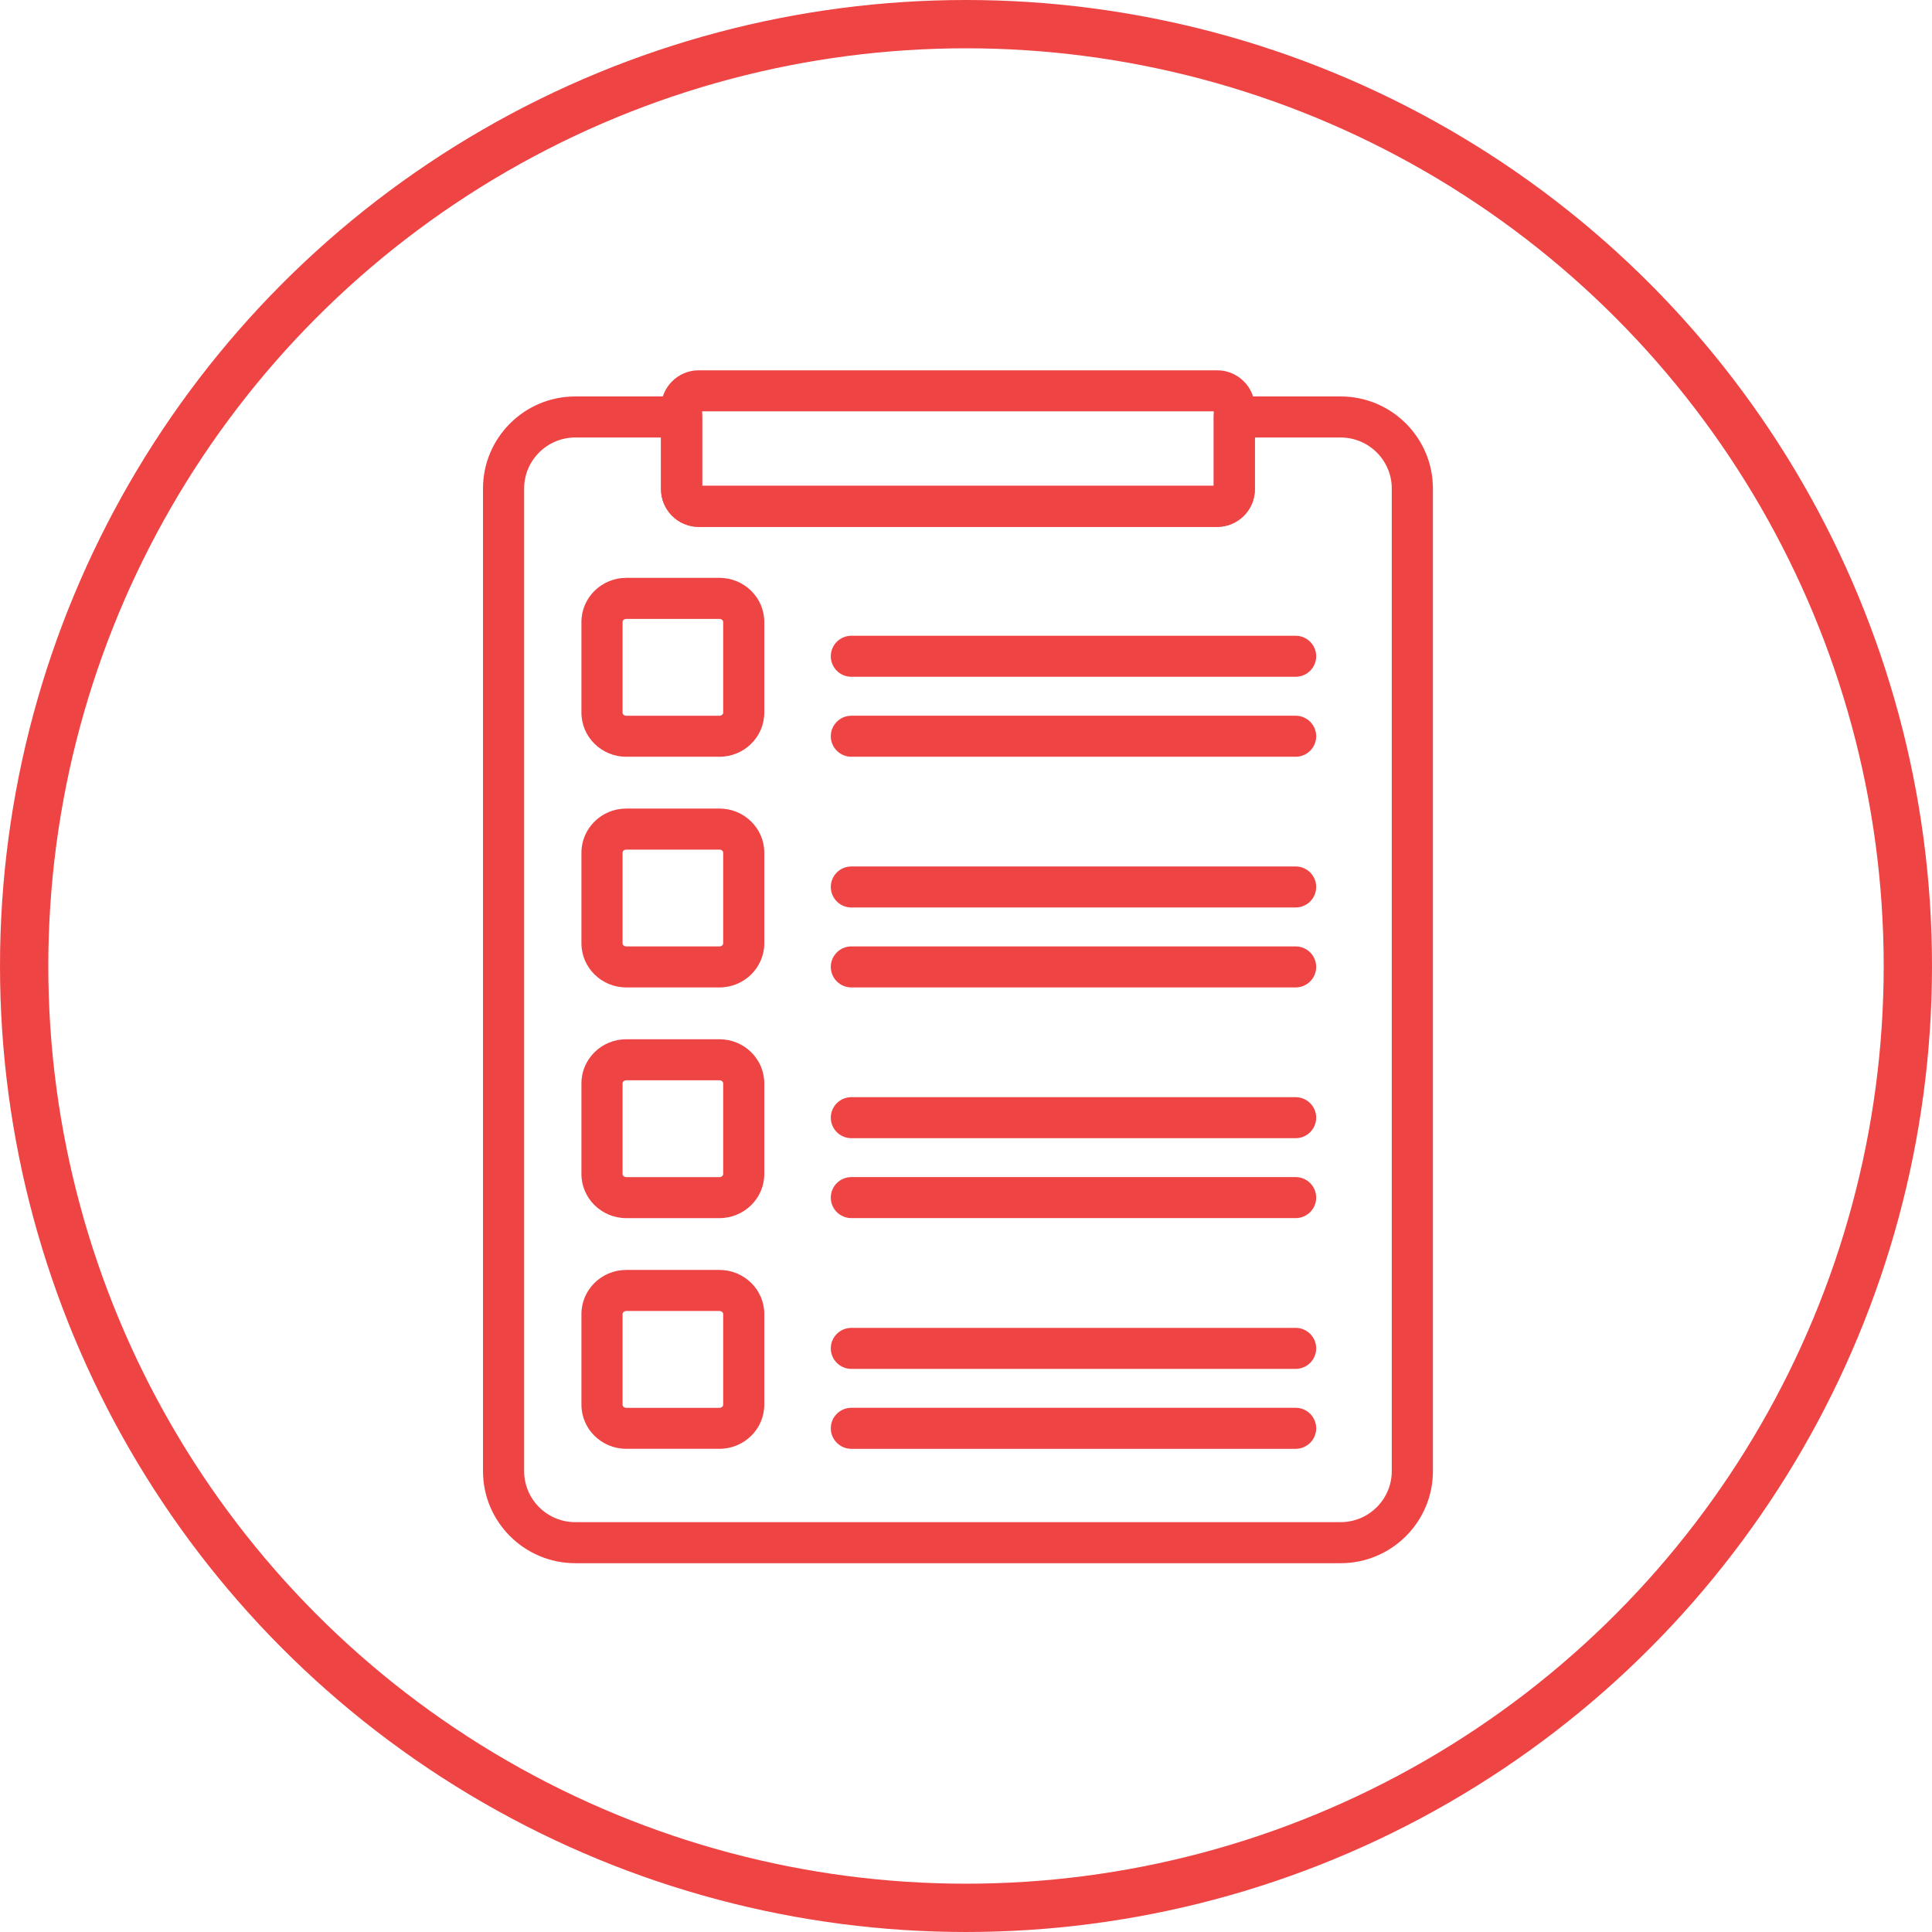
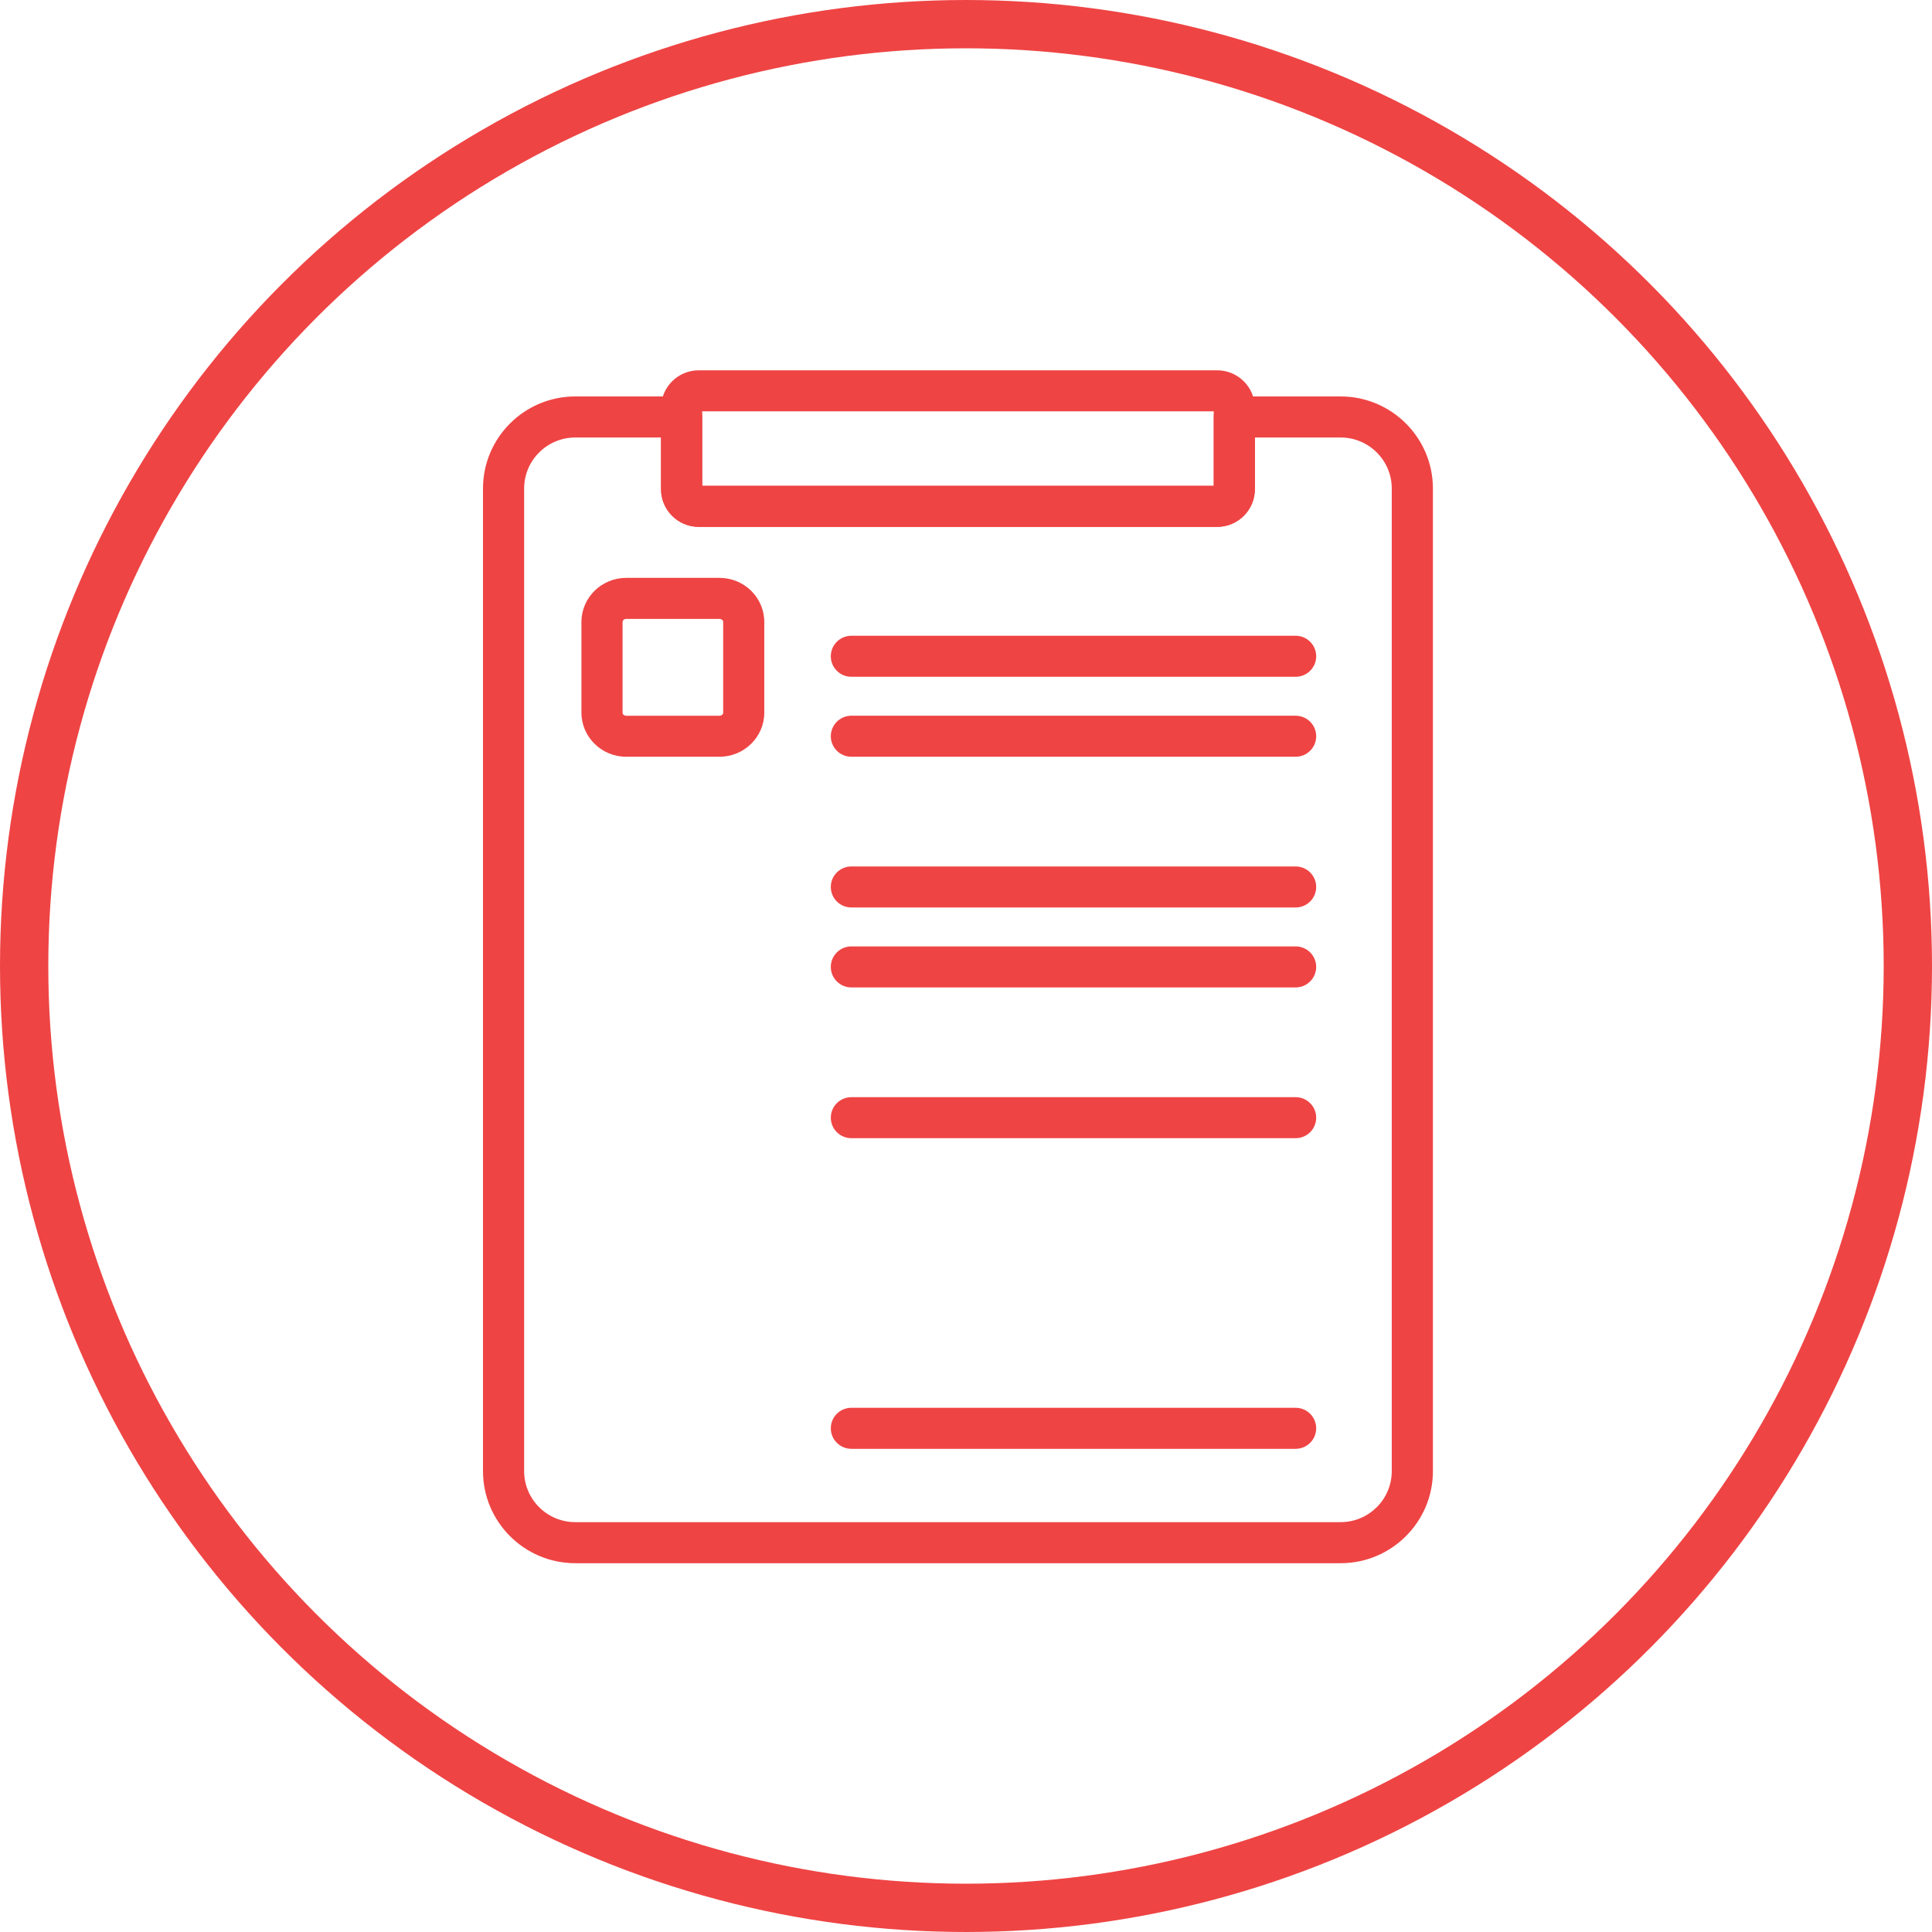
<svg xmlns="http://www.w3.org/2000/svg" width="120" height="120" viewBox="0 0 120 120" fill="none">
  <circle cx="60" cy="60" r="58.5" stroke="#EF4444" stroke-width="3" />
  <g clip-path="url(#clip0_80_256)">
    <path d="M75.6 32.723H43.4C42.109 32.723 41.058 31.676 41.058 30.387V25.337C41.058 24.049 42.108 23 43.4 23H75.6C76.891 23 77.942 24.047 77.942 25.337V30.388C77.942 31.676 76.892 32.725 75.6 32.725V32.723ZM43.613 30.175H75.388V25.548H43.613V30.175Z" fill="#EF4444" />
    <path d="M83.269 97.093H35.731C32.571 97.093 30 94.528 30 91.375V30.342C30 27.189 32.571 24.624 35.731 24.624H42.336C43.041 24.624 43.613 25.195 43.613 25.898V30.175H75.388V25.898C75.388 25.195 75.96 24.624 76.665 24.624H83.271C86.431 24.624 89.001 27.189 89.001 30.342V91.375C89.001 94.528 86.431 97.093 83.271 97.093H83.269ZM35.731 27.174C33.979 27.174 32.555 28.596 32.555 30.342V91.375C32.555 93.123 33.981 94.543 35.731 94.543H83.269C85.021 94.543 86.445 93.121 86.445 91.375V30.342C86.445 28.594 85.019 27.174 83.269 27.174H77.941V30.388C77.941 31.676 76.891 32.725 75.598 32.725H43.4C42.109 32.725 41.058 31.677 41.058 30.388V27.174H35.729H35.731Z" fill="#EF4444" />
    <path d="M44.688 47.003H38.897C37.362 47.003 36.114 45.775 36.114 44.264V38.631C36.114 37.121 37.362 35.892 38.897 35.892H44.688C46.223 35.892 47.471 37.119 47.471 38.631V44.264C47.471 45.774 46.221 47.003 44.688 47.003ZM38.898 38.441C38.773 38.441 38.669 38.526 38.669 38.633V44.265C38.669 44.37 38.773 44.457 38.898 44.457H44.689C44.813 44.457 44.918 44.37 44.918 44.265V38.633C44.918 38.529 44.813 38.441 44.689 38.441H38.898Z" fill="#EF4444" />
    <path d="M80.474 47.003H52.88C52.175 47.003 51.603 46.432 51.603 45.729C51.603 45.026 52.175 44.455 52.88 44.455H80.474C81.179 44.455 81.751 45.026 81.751 45.729C81.751 46.432 81.179 47.003 80.474 47.003Z" fill="#EF4444" />
    <path d="M80.474 42.036H52.88C52.175 42.036 51.603 41.466 51.603 40.762C51.603 40.059 52.175 39.488 52.88 39.488H80.474C81.179 39.488 81.751 40.059 81.751 40.762C81.751 41.466 81.179 42.036 80.474 42.036Z" fill="#EF4444" />
-     <path d="M44.688 61.331H38.897C37.362 61.331 36.114 60.103 36.114 58.593V52.96C36.114 51.45 37.362 50.221 38.897 50.221H44.688C46.223 50.221 47.471 51.449 47.471 52.96V58.593C47.471 60.103 46.221 61.331 44.688 61.331ZM38.898 52.77C38.773 52.77 38.669 52.855 38.669 52.962V58.594C38.669 58.698 38.775 58.784 38.898 58.784H44.689C44.813 58.784 44.918 58.698 44.918 58.594V52.962C44.918 52.858 44.813 52.77 44.689 52.77H38.898Z" fill="#EF4444" />
    <path d="M80.474 61.331H52.88C52.175 61.331 51.603 60.76 51.603 60.057C51.603 59.353 52.175 58.783 52.88 58.783H80.474C81.179 58.783 81.751 59.353 81.751 60.057C81.751 60.76 81.179 61.331 80.474 61.331Z" fill="#EF4444" />
    <path d="M80.474 56.365H52.88C52.175 56.365 51.603 55.795 51.603 55.091C51.603 54.388 52.175 53.817 52.88 53.817H80.474C81.179 53.817 81.751 54.388 81.751 55.091C81.751 55.795 81.179 56.365 80.474 56.365Z" fill="#EF4444" />
-     <path d="M44.688 75.66H38.897C37.362 75.66 36.114 74.432 36.114 72.921V67.289C36.114 65.778 37.362 64.55 38.897 64.55H44.688C46.223 64.55 47.471 65.778 47.471 67.289V72.921C47.471 74.432 46.221 75.66 44.688 75.66ZM38.898 67.099C38.773 67.099 38.669 67.184 38.669 67.291V72.922C38.669 73.027 38.773 73.113 38.898 73.113H44.689C44.813 73.113 44.918 73.025 44.918 72.922V67.291C44.918 67.187 44.813 67.099 44.689 67.099H38.898Z" fill="#EF4444" />
-     <path d="M80.474 75.659H52.88C52.175 75.659 51.603 75.089 51.603 74.385C51.603 73.682 52.175 73.111 52.88 73.111H80.474C81.179 73.111 81.751 73.682 81.751 74.385C81.751 75.089 81.179 75.659 80.474 75.659Z" fill="#EF4444" />
    <path d="M80.474 70.695H52.88C52.175 70.695 51.603 70.124 51.603 69.421C51.603 68.717 52.175 68.147 52.88 68.147H80.474C81.179 68.147 81.751 68.717 81.751 69.421C81.751 70.124 81.179 70.695 80.474 70.695Z" fill="#EF4444" />
-     <path d="M44.688 89.988H38.897C37.362 89.988 36.114 88.761 36.114 87.249V81.616C36.114 80.106 37.362 78.878 38.897 78.878H44.688C46.223 78.878 47.471 80.106 47.471 81.616V87.249C47.471 88.759 46.221 89.988 44.688 89.988ZM38.898 81.428C38.775 81.428 38.669 81.516 38.669 81.618V87.251C38.669 87.356 38.773 87.442 38.898 87.442H44.689C44.813 87.442 44.918 87.354 44.918 87.251V81.618C44.918 81.514 44.813 81.428 44.689 81.428H38.898Z" fill="#EF4444" />
    <path d="M80.474 89.989H52.88C52.175 89.989 51.603 89.418 51.603 88.715C51.603 88.011 52.175 87.44 52.88 87.44H80.474C81.179 87.44 81.751 88.011 81.751 88.715C81.751 89.418 81.179 89.989 80.474 89.989Z" fill="#EF4444" />
-     <path d="M80.474 85.024H52.88C52.175 85.024 51.603 84.453 51.603 83.75C51.603 83.046 52.175 82.476 52.88 82.476H80.474C81.179 82.476 81.751 83.046 81.751 83.75C81.751 84.453 81.179 85.024 80.474 85.024Z" fill="#EF4444" />
  </g>
  <defs>
    <clipPath id="clip0_80_256">
      <rect width="59" height="74.093" fill="white" transform="translate(30 23)" />
    </clipPath>
  </defs>
</svg>